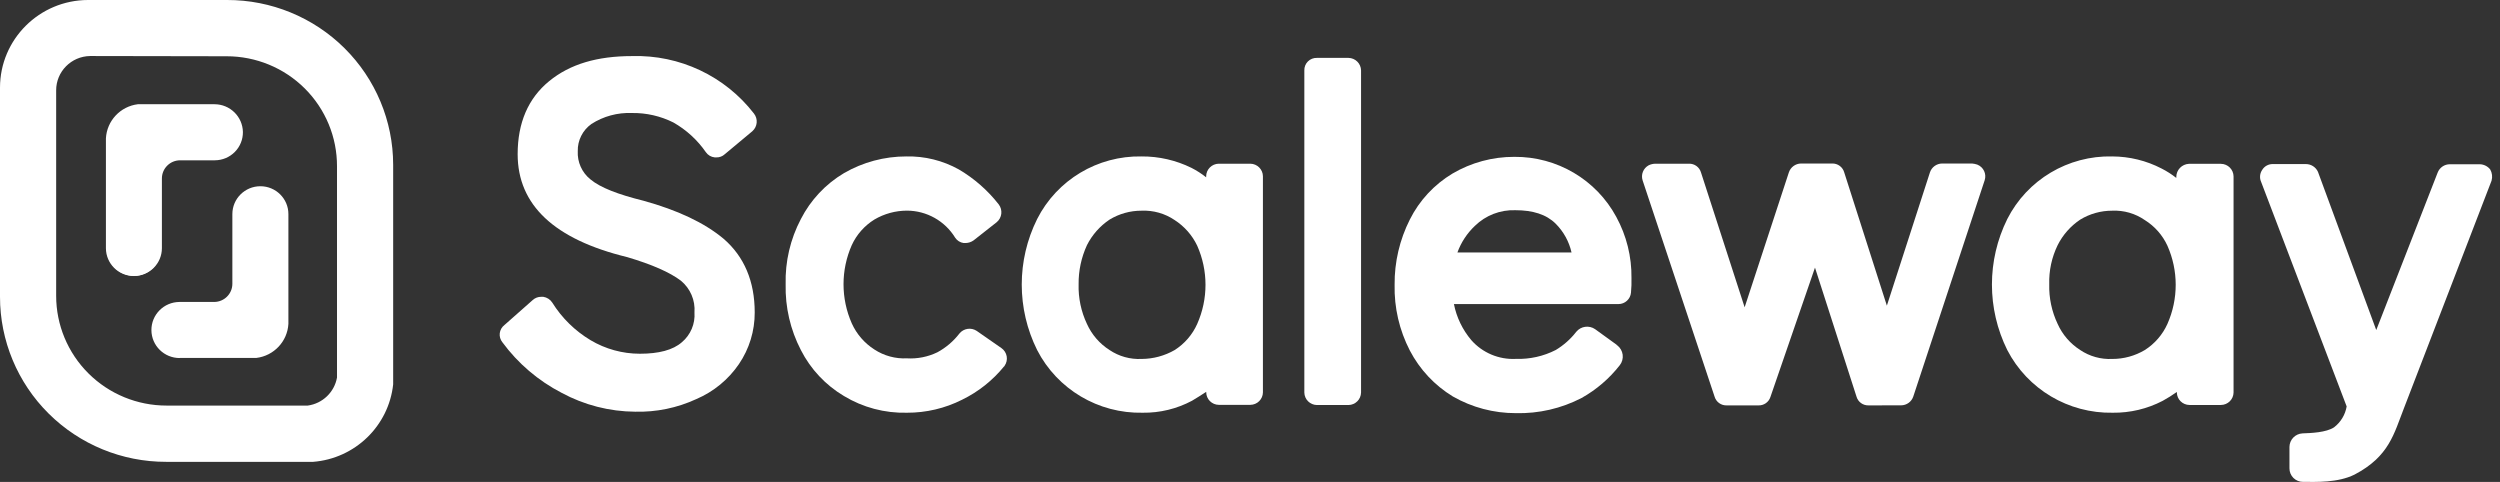
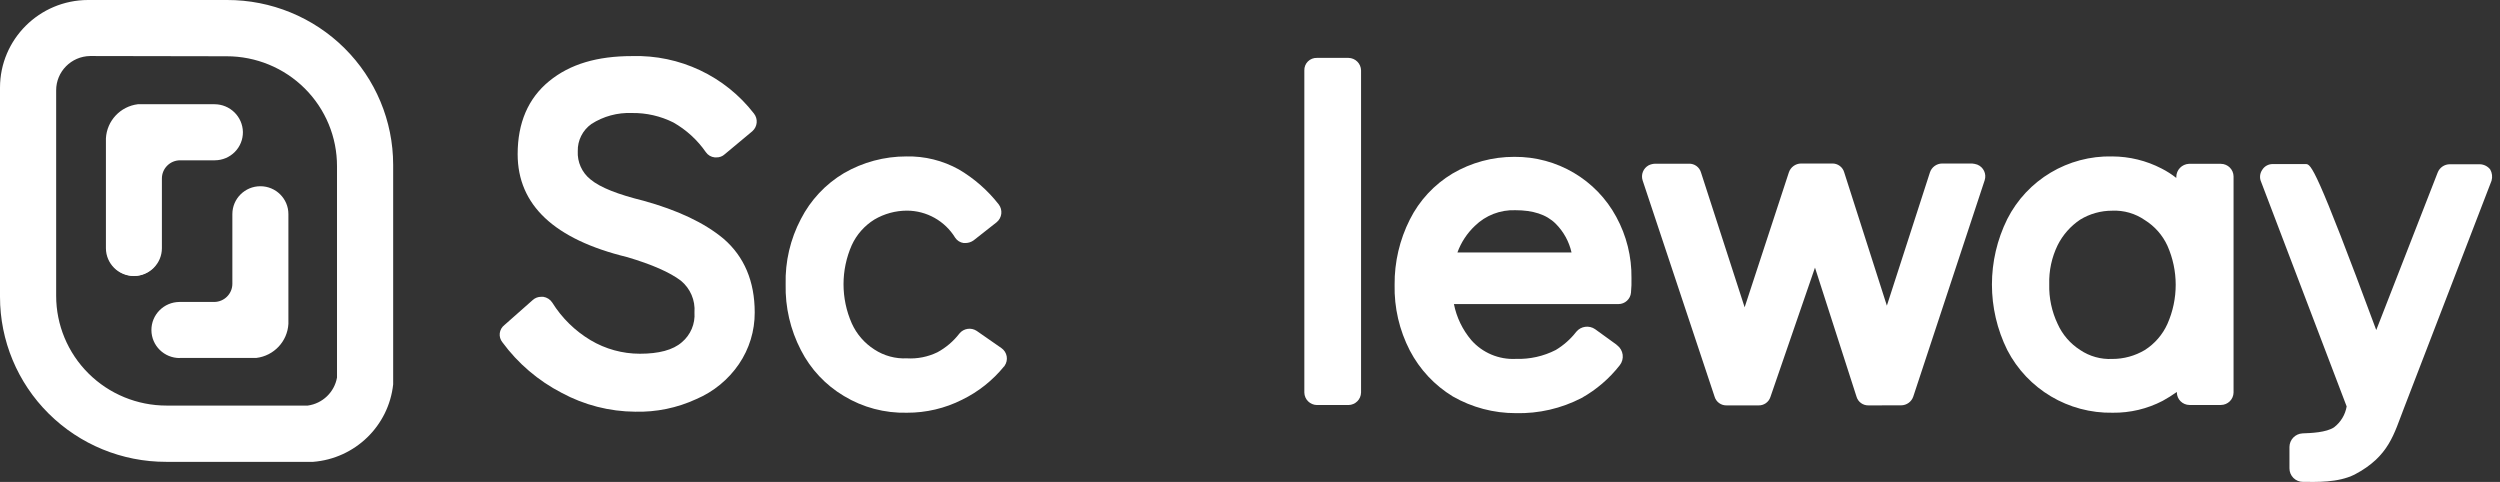
<svg xmlns="http://www.w3.org/2000/svg" width="166" height="32" viewBox="0 0 166 32" fill="none">
  <rect x="0" y="0" width="166" height="32" fill="#333333" stroke="none" />
  <path d="M42.174 27.337C40.469 27.325 38.794 26.895 37.296 26.086C35.74 25.282 34.392 24.132 33.357 22.724C33.221 22.556 33.158 22.339 33.184 22.125C33.21 21.91 33.322 21.714 33.495 21.582L35.379 19.917C35.532 19.78 35.731 19.705 35.938 19.708H36.075C36.319 19.746 36.535 19.885 36.669 20.09C37.305 21.112 38.178 21.968 39.213 22.588C40.203 23.177 41.335 23.488 42.489 23.488C43.743 23.488 44.685 23.243 45.276 22.724C45.856 22.237 46.167 21.503 46.113 20.75C46.175 19.94 45.837 19.151 45.207 18.635C44.474 18.08 43.289 17.56 41.652 17.074C36.799 15.896 34.372 13.608 34.372 10.238C34.372 8.159 35.068 6.531 36.463 5.389C37.858 4.247 39.67 3.724 41.971 3.724C45.127 3.631 48.135 5.049 50.06 7.536C50.345 7.894 50.299 8.411 49.955 8.714L48.123 10.242C47.972 10.383 47.771 10.458 47.565 10.451H47.46C47.221 10.429 47.005 10.302 46.869 10.105C46.308 9.294 45.57 8.619 44.709 8.131C43.856 7.704 42.911 7.489 41.955 7.504C41.006 7.466 40.069 7.72 39.27 8.232C38.686 8.648 38.347 9.323 38.364 10.037C38.327 10.758 38.638 11.452 39.201 11.907C39.864 12.462 41.049 12.912 42.72 13.327C44.989 13.954 46.764 14.782 48.054 15.86C49.413 17.038 50.113 18.675 50.113 20.746C50.119 21.968 49.754 23.164 49.065 24.176C48.364 25.203 47.382 26.01 46.234 26.5C44.964 27.087 43.574 27.373 42.174 27.337Z" fill="white" />
  <path d="M60.219 27.405C58.747 27.441 57.296 27.056 56.038 26.295C54.813 25.567 53.822 24.509 53.178 23.243C52.479 21.894 52.132 20.393 52.167 18.876C52.128 17.37 52.476 15.88 53.178 14.545C53.824 13.282 54.815 12.225 56.038 11.497C57.296 10.768 58.727 10.385 60.183 10.387C61.402 10.36 62.606 10.659 63.669 11.252C64.692 11.853 65.59 12.642 66.318 13.576C66.595 13.942 66.535 14.46 66.181 14.754L64.648 15.96C64.494 16.071 64.311 16.132 64.122 16.137H63.985C63.757 16.105 63.554 15.978 63.426 15.788C62.746 14.672 61.531 13.989 60.219 13.986C59.459 13.988 58.714 14.192 58.06 14.577C57.403 14.984 56.881 15.575 56.559 16.274C55.827 17.931 55.827 19.817 56.559 21.474C56.88 22.184 57.401 22.786 58.06 23.207C58.699 23.625 59.455 23.831 60.219 23.794C60.917 23.835 61.613 23.696 62.242 23.392C62.812 23.083 63.311 22.658 63.706 22.145C63.986 21.801 64.484 21.726 64.854 21.972L66.496 23.114C66.681 23.243 66.806 23.44 66.845 23.661C66.884 23.882 66.832 24.109 66.702 24.293C66.704 24.302 66.701 24.311 66.694 24.318C66.688 24.325 66.679 24.329 66.67 24.329C65.913 25.261 64.961 26.017 63.879 26.544C62.745 27.115 61.491 27.41 60.219 27.405Z" fill="white" />
-   <path d="M75.871 27.405C72.927 27.467 70.206 25.85 68.866 23.243C67.503 20.502 67.503 17.286 68.866 14.545C70.181 11.948 72.878 10.331 75.802 10.387C76.951 10.38 78.085 10.64 79.114 11.147C79.46 11.323 79.786 11.533 80.089 11.774V11.702C80.095 11.245 80.466 10.876 80.926 10.87H83.021C83.481 10.876 83.852 11.245 83.858 11.702V26.054C83.852 26.51 83.48 26.878 83.021 26.882H80.93C80.471 26.878 80.1 26.51 80.093 26.054V26.018C79.777 26.227 79.466 26.42 79.151 26.609C78.143 27.147 77.014 27.421 75.871 27.405ZM75.802 13.99C75.051 13.987 74.315 14.192 73.675 14.581C73.036 15.009 72.519 15.594 72.174 16.278C71.799 17.093 71.61 17.98 71.62 18.876C71.595 19.785 71.785 20.687 72.174 21.51C72.494 22.221 73.015 22.823 73.675 23.243C74.301 23.664 75.047 23.871 75.802 23.834C76.573 23.831 77.33 23.627 77.998 23.243C78.657 22.824 79.177 22.221 79.494 21.51C80.229 19.855 80.229 17.969 79.494 16.314C79.164 15.62 78.646 15.031 77.998 14.613C77.353 14.175 76.582 13.956 75.802 13.99Z" fill="white" />
  <path d="M87.445 3.844H89.536C89.996 3.851 90.367 4.22 90.374 4.677V26.062C90.367 26.519 89.996 26.888 89.536 26.894H87.445C86.986 26.888 86.615 26.519 86.608 26.062V4.677C86.6 4.454 86.686 4.237 86.845 4.079C87.003 3.922 87.221 3.836 87.445 3.844Z" fill="white" />
  <path d="M124.078 26.918C123.705 26.932 123.37 26.689 123.27 26.331L120.515 17.77L117.555 26.363C117.442 26.709 117.111 26.936 116.746 26.918H114.655C114.282 26.932 113.947 26.689 113.846 26.331L109.07 11.979C108.944 11.591 109.114 11.169 109.475 10.974C109.616 10.907 109.771 10.871 109.928 10.87H112.14C112.515 10.856 112.849 11.101 112.949 11.461L115.844 20.404L118.78 11.449C118.895 11.1 119.22 10.862 119.589 10.857H121.648C122.023 10.844 122.358 11.089 122.457 11.449L125.288 20.295L128.147 11.449C128.261 11.1 128.587 10.862 128.956 10.857H130.946C131.064 10.868 131.181 10.892 131.293 10.93C131.705 11.094 131.919 11.547 131.783 11.967L127.043 26.327C126.928 26.675 126.603 26.912 126.234 26.914L124.078 26.918Z" fill="white" />
  <path d="M140.288 27.405C137.345 27.461 134.628 25.846 133.283 23.243C131.925 20.501 131.925 17.287 133.283 14.545C134.605 11.937 137.319 10.318 140.256 10.387C141.397 10.391 142.52 10.666 143.531 11.191C143.876 11.366 144.203 11.575 144.506 11.815V11.746C144.51 11.282 144.877 10.901 145.343 10.878H147.471C147.93 10.884 148.301 11.253 148.308 11.71V26.062C148.301 26.518 147.93 26.886 147.471 26.89H145.38C144.921 26.886 144.549 26.518 144.543 26.062V26.026C144.241 26.241 143.926 26.439 143.6 26.617C142.579 27.148 141.441 27.418 140.288 27.405ZM140.256 13.99C139.505 13.987 138.768 14.192 138.128 14.581C137.489 15.008 136.972 15.593 136.628 16.278C136.235 17.087 136.043 17.978 136.07 18.876C136.046 19.785 136.237 20.687 136.628 21.51C136.947 22.221 137.469 22.823 138.128 23.243C138.754 23.664 139.501 23.871 140.256 23.834C141.016 23.836 141.763 23.631 142.415 23.243C143.075 22.823 143.596 22.221 143.916 21.51C144.65 19.855 144.65 17.969 143.916 16.314C143.594 15.614 143.072 15.022 142.415 14.613C141.784 14.175 141.025 13.956 140.256 13.99Z" fill="white" />
  <path d="M105.92 21.86C105.52 21.58 104.97 21.655 104.662 22.033C104.288 22.515 103.827 22.924 103.303 23.239C102.485 23.657 101.573 23.86 100.654 23.83C99.527 23.887 98.436 23.428 97.694 22.584C97.112 21.896 96.715 21.073 96.541 20.191H107.461C107.897 20.192 108.262 19.86 108.298 19.427C108.328 19.105 108.339 18.781 108.33 18.458C108.348 17.043 108.001 15.648 107.323 14.404C105.988 11.928 103.382 10.392 100.557 10.415C99.11 10.409 97.689 10.793 96.444 11.525C95.228 12.255 94.246 13.313 93.613 14.577C92.935 15.921 92.588 17.405 92.602 18.908C92.569 20.425 92.916 21.925 93.613 23.275C94.269 24.532 95.257 25.588 96.472 26.327C97.744 27.055 99.186 27.437 100.654 27.433C102.169 27.47 103.669 27.124 105.014 26.428C106 25.876 106.865 25.134 107.558 24.244C107.71 24.047 107.778 23.798 107.745 23.551C107.712 23.304 107.582 23.081 107.384 22.929C107.364 22.929 107.347 22.913 107.347 22.893L105.92 21.86ZM97.936 14.995C98.65 14.297 99.621 13.922 100.622 13.958C101.77 13.958 102.676 14.231 103.303 14.859C103.825 15.384 104.188 16.044 104.35 16.765H96.772C97.016 16.093 97.415 15.487 97.936 14.995Z" fill="white" />
-   <path d="M165.35 11.252C165.182 11.039 164.927 10.912 164.655 10.906H162.669C162.31 10.906 161.988 11.127 161.86 11.461L157.783 21.916L153.913 11.412C153.771 11.095 153.453 10.892 153.104 10.894H150.908C150.625 10.891 150.361 11.036 150.213 11.276C150.049 11.513 150.021 11.818 150.14 12.08L155.818 26.987C155.725 27.538 155.426 28.033 154.981 28.374C154.459 28.72 153.448 28.756 152.89 28.776C152.406 28.8 152.024 29.195 152.02 29.677V31.096C152.018 31.336 152.113 31.566 152.283 31.736C152.454 31.905 152.685 31.999 152.926 31.997C153.796 31.997 155.227 32.066 156.344 31.511C158.641 30.304 158.956 28.808 159.62 27.111L165.439 11.999C165.511 11.748 165.479 11.479 165.35 11.252Z" fill="white" />
+   <path d="M165.35 11.252C165.182 11.039 164.927 10.912 164.655 10.906H162.669C162.31 10.906 161.988 11.127 161.86 11.461L157.783 21.916C153.771 11.095 153.453 10.892 153.104 10.894H150.908C150.625 10.891 150.361 11.036 150.213 11.276C150.049 11.513 150.021 11.818 150.14 12.08L155.818 26.987C155.725 27.538 155.426 28.033 154.981 28.374C154.459 28.72 153.448 28.756 152.89 28.776C152.406 28.8 152.024 29.195 152.02 29.677V31.096C152.018 31.336 152.113 31.566 152.283 31.736C152.454 31.905 152.685 31.999 152.926 31.997C153.796 31.997 155.227 32.066 156.344 31.511C158.641 30.304 158.956 28.808 159.62 27.111L165.439 11.999C165.511 11.748 165.479 11.479 165.35 11.252Z" fill="white" />
  <path d="M11.939 23.774C10.905 23.78 10.061 22.952 10.054 21.924C10.047 20.896 10.88 20.057 11.915 20.05H14.216C14.886 20.05 15.429 19.51 15.429 18.844V14.215C15.429 13.194 16.262 12.366 17.289 12.366C18.317 12.366 19.15 13.194 19.15 14.215V21.502C19.086 22.668 18.192 23.622 17.026 23.766H11.939V23.774Z" fill="white" />
-   <path d="M11.939 23.673H17.018C18.133 23.536 18.986 22.621 19.041 21.506V14.215C19.041 13.249 18.253 12.466 17.281 12.466C16.31 12.466 15.522 13.249 15.522 14.215V18.844C15.518 19.564 14.932 20.146 14.208 20.151H11.915C10.943 20.155 10.157 20.938 10.155 21.904V21.928C10.164 22.899 10.962 23.68 11.939 23.673Z" fill="white" />
  <path d="M8.893 18.329C7.866 18.329 7.033 17.501 7.033 16.479V9.189C7.094 8.022 7.987 7.067 9.152 6.921H14.244C15.273 6.923 16.111 7.743 16.129 8.766C16.134 9.261 15.941 9.738 15.591 10.09C15.242 10.443 14.766 10.642 14.268 10.644H11.963C11.293 10.644 10.75 11.184 10.75 11.851V16.479C10.75 17.499 9.919 18.327 8.893 18.329Z" fill="white" />
  <path d="M14.244 7.025H9.164C8.049 7.161 7.195 8.077 7.142 9.193V16.483C7.111 17.127 7.439 17.736 7.996 18.068C8.552 18.399 9.247 18.399 9.803 18.068C10.36 17.736 10.688 17.127 10.657 16.483V11.851C10.656 11.504 10.794 11.171 11.041 10.927C11.287 10.682 11.623 10.546 11.971 10.548H14.268C15.238 10.543 16.023 9.763 16.027 8.799V8.774C16.01 7.806 15.218 7.029 14.244 7.025Z" fill="white" />
  <path d="M15.045 3.736C16.994 3.734 18.863 4.504 20.239 5.876C21.615 7.248 22.384 9.109 22.377 11.046V25.069C22.204 26.042 21.42 26.794 20.436 26.93H11.061C9.116 26.932 7.251 26.164 5.875 24.796C4.5 23.429 3.728 21.574 3.729 19.64V6.004C3.724 4.756 4.731 3.737 5.986 3.72L15.045 3.736ZM15.077 1.83707e-05H5.844C2.616 0.007 0.002 2.609 7.46757e-07 5.819V19.708C-0.001 22.617 1.161 25.407 3.231 27.462C5.301 29.518 8.107 30.671 11.033 30.666H20.796C23.578 30.443 25.808 28.283 26.106 25.523V10.938C26.104 8.033 24.94 5.248 22.872 3.196C20.803 1.144 17.999 -0.005 15.077 1.83707e-05Z" fill="white" />
</svg>